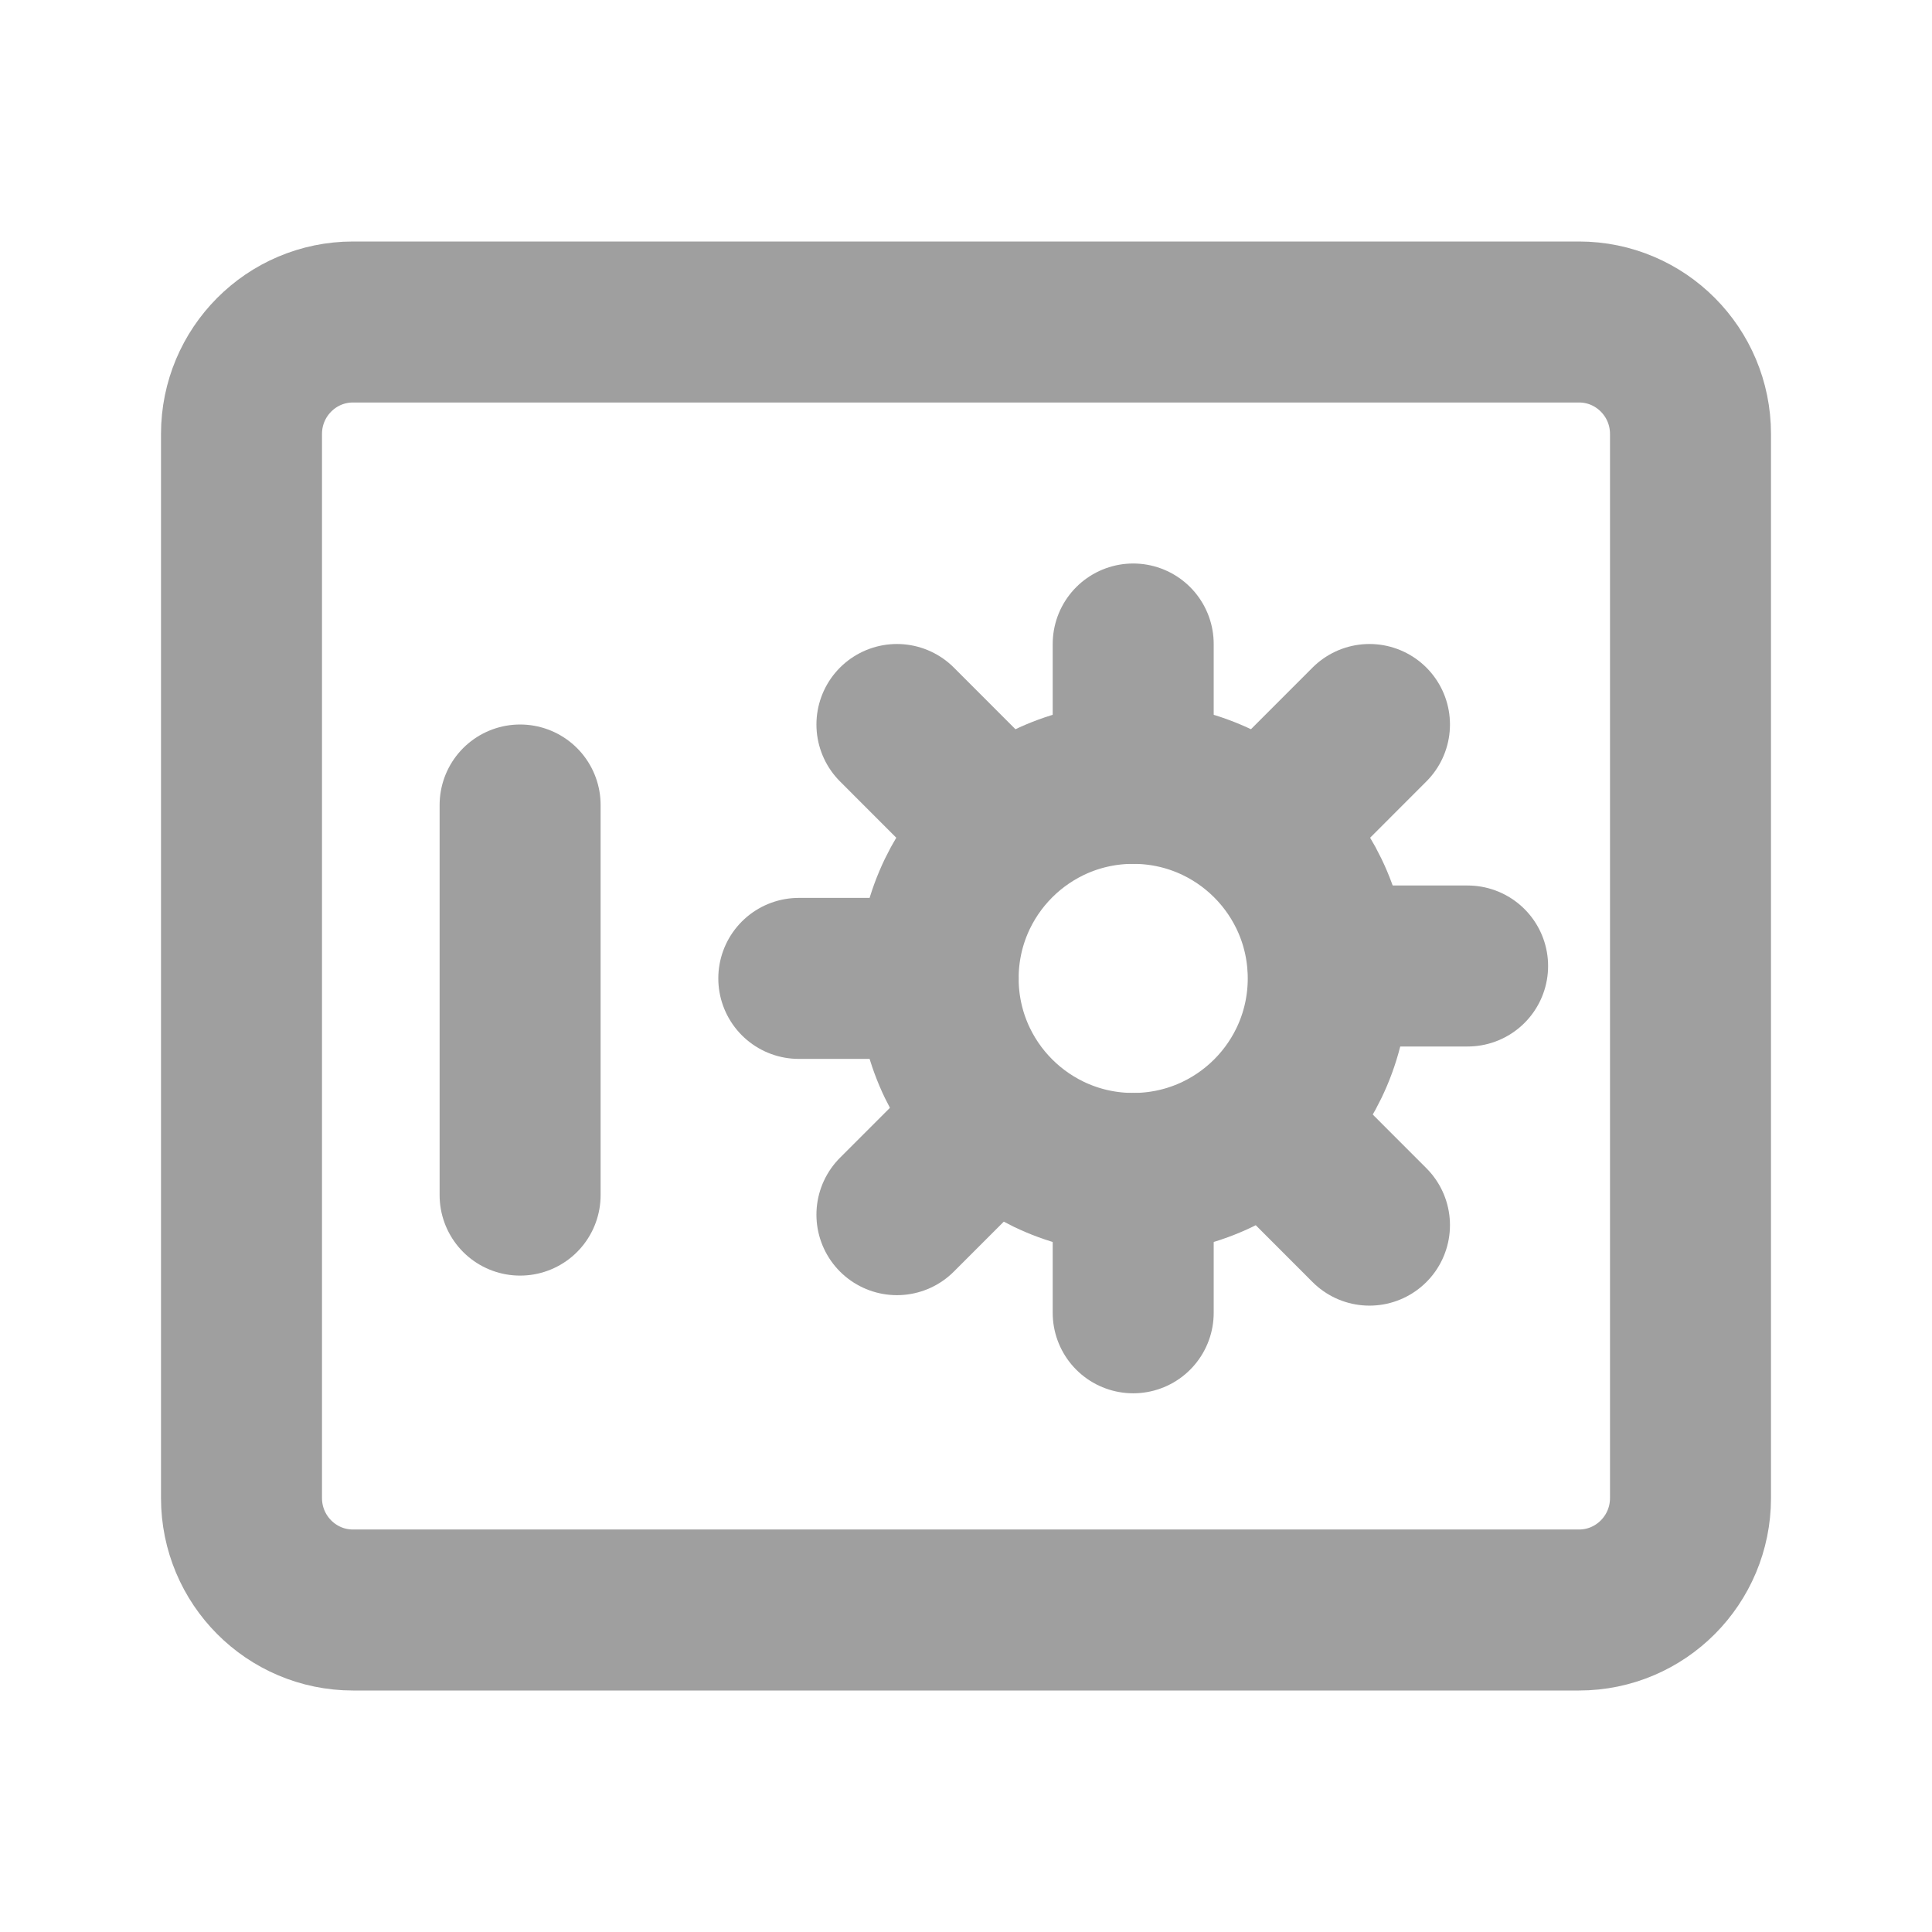
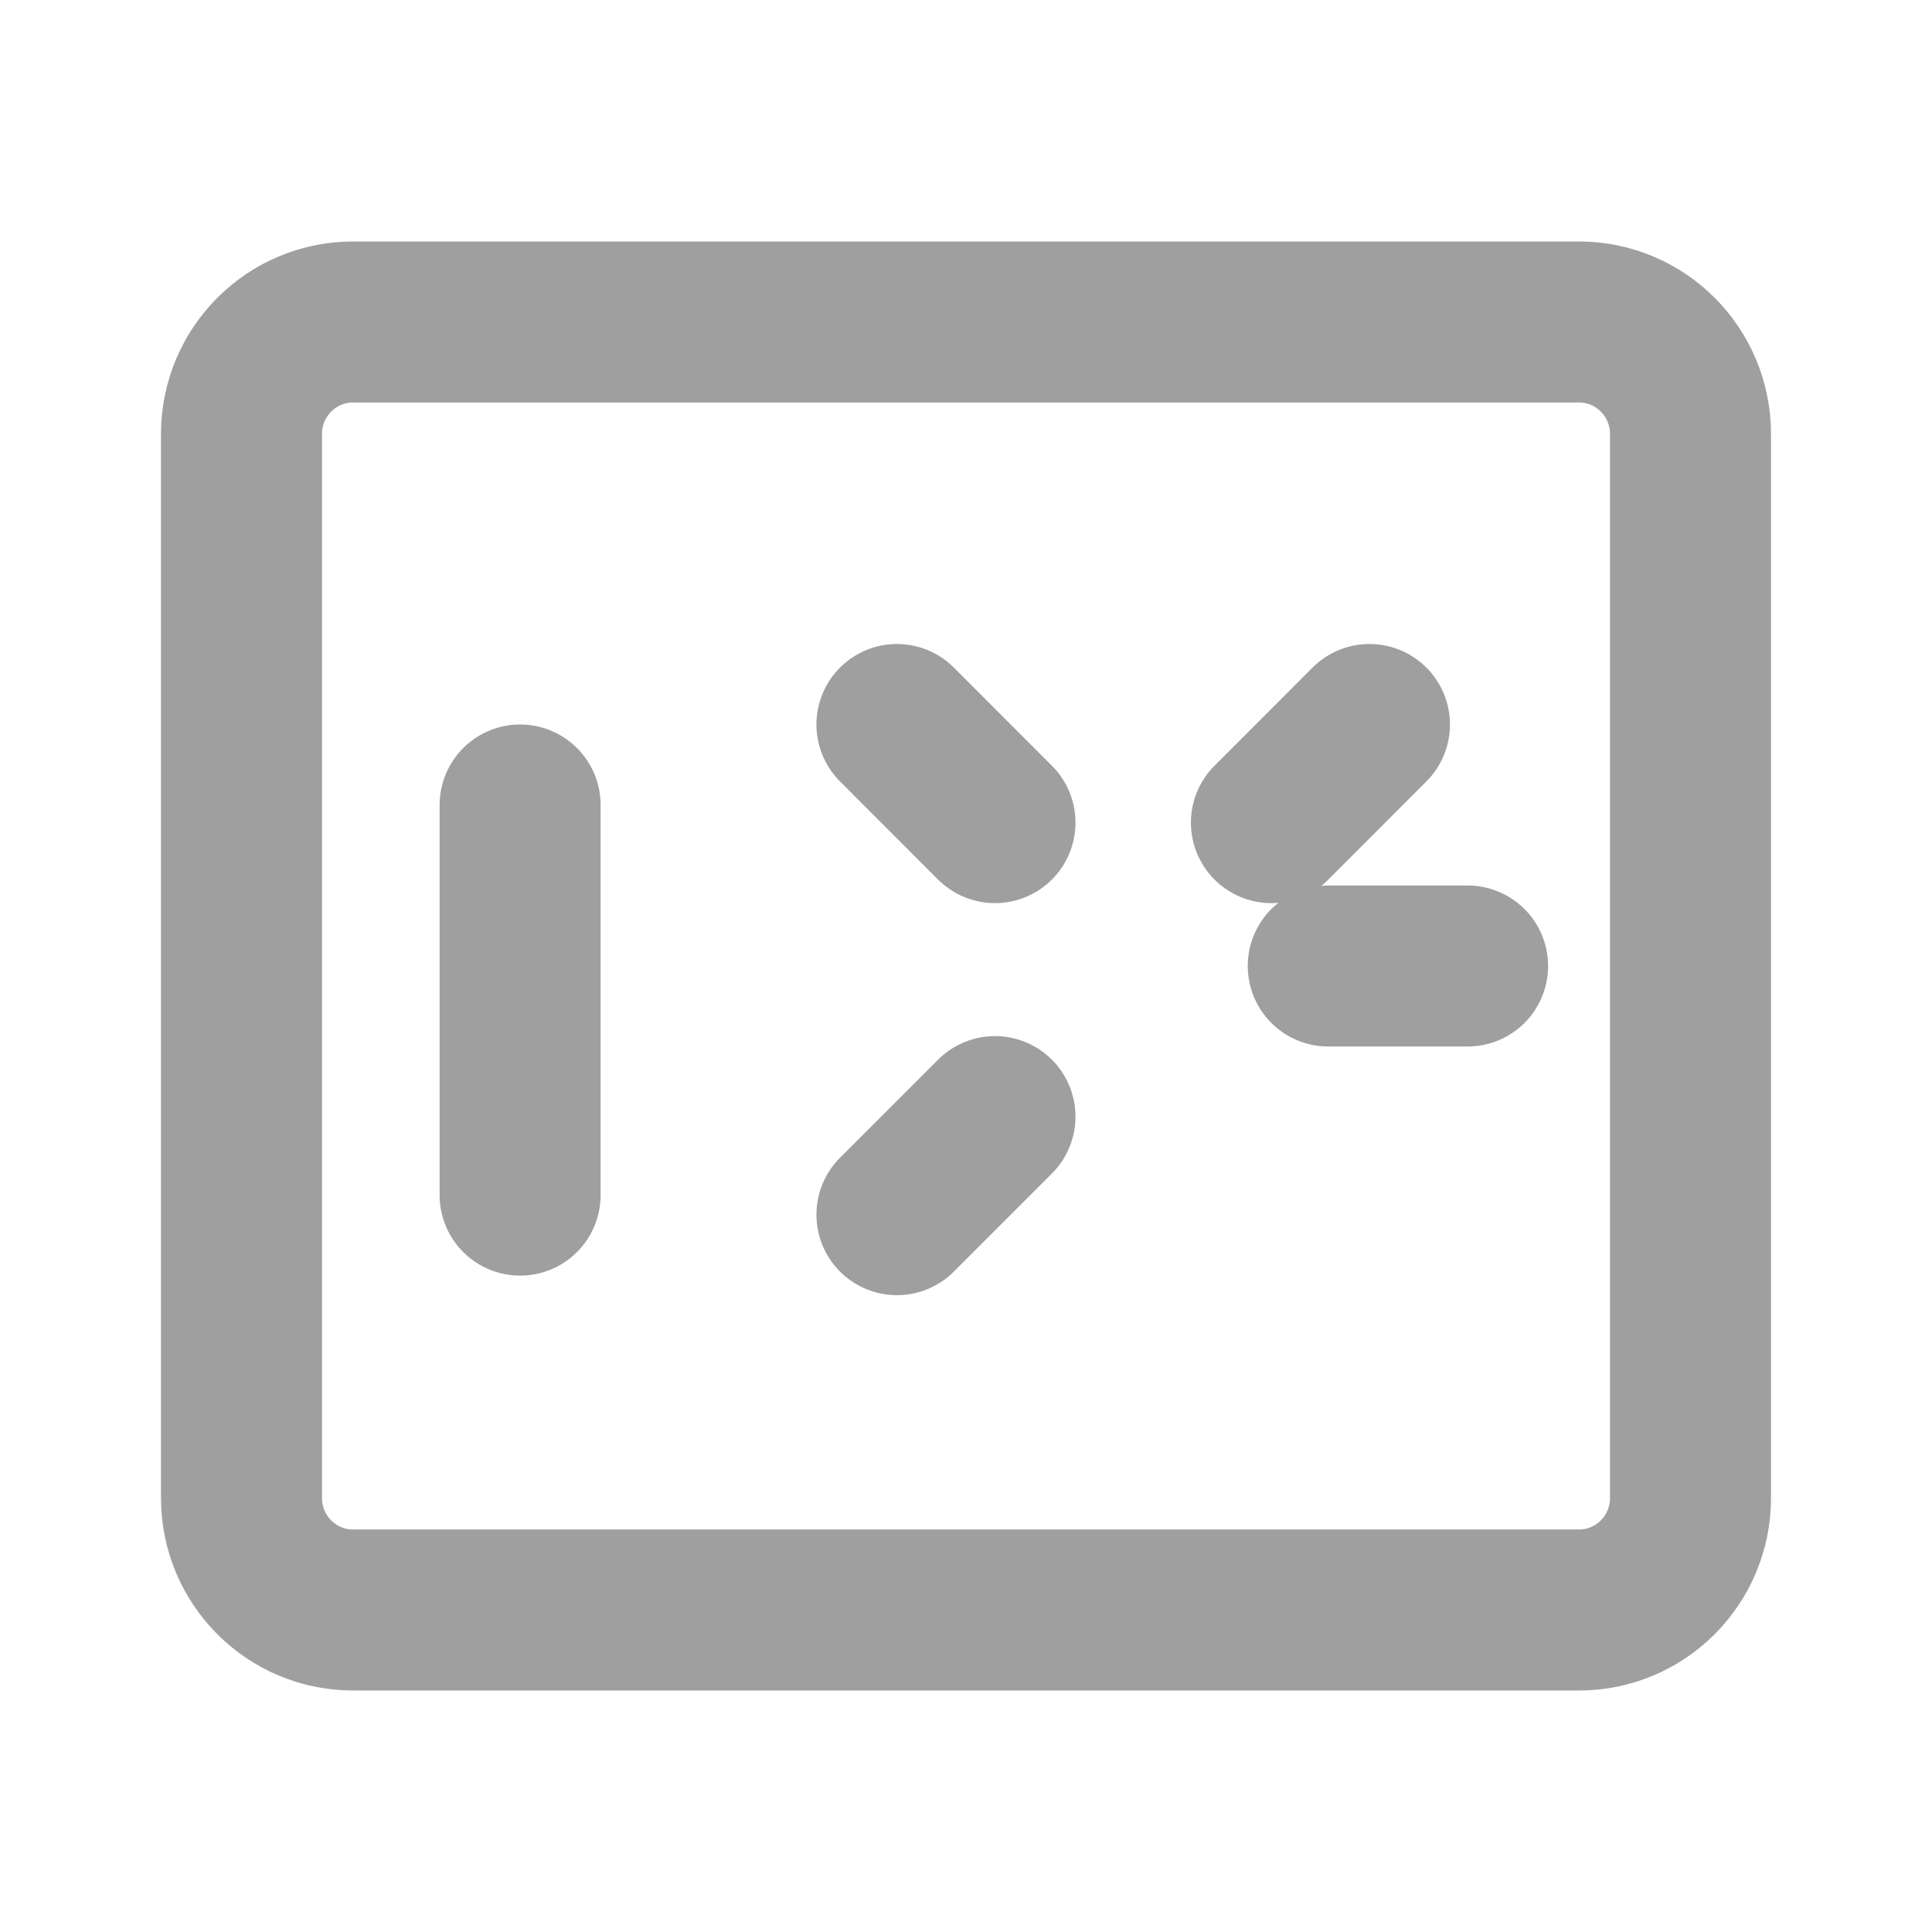
<svg xmlns="http://www.w3.org/2000/svg" width="24" height="24" viewBox="0 0 24 24" fill="none">
-   <path d="M19.615 4H4.385C3.62 4 3 4.623 3 5.391V18.609C3 19.377 3.62 20 4.385 20H19.615C20.38 20 21 19.377 21 18.609V5.391C21 4.623 20.38 4 19.615 4Z" stroke="#9F9F9F" stroke-width="2" stroke-linecap="round" stroke-linejoin="round" />
-   <path d="M14.077 14.577C15.415 14.577 16.5 13.492 16.5 12.154C16.5 10.816 15.415 9.731 14.077 9.731C12.739 9.731 11.654 10.816 11.654 12.154C11.654 13.492 12.739 14.577 14.077 14.577Z" stroke="#9F9F9F" stroke-width="2" stroke-linecap="round" stroke-linejoin="round" />
-   <path d="M14.077 8V9.731" stroke="#9F9F9F" stroke-width="2" stroke-linecap="round" stroke-linejoin="round" />
-   <path d="M14.077 14.577V16.308" stroke="#9F9F9F" stroke-width="2" stroke-linecap="round" stroke-linejoin="round" />
+   <path d="M19.615 4H4.385C3.62 4 3 4.623 3 5.391V18.609C3 19.377 3.62 20 4.385 20H19.615C20.38 20 21 19.377 21 18.609V5.391C21 4.623 20.38 4 19.615 4" stroke="#9F9F9F" stroke-width="2" stroke-linecap="round" stroke-linejoin="round" />
  <path d="M18.231 12H16.5" stroke="#9F9F9F" stroke-width="2" stroke-linecap="round" stroke-linejoin="round" />
-   <path d="M11.654 12.154H9.923" stroke="#9F9F9F" stroke-width="2" stroke-linecap="round" stroke-linejoin="round" />
  <path d="M17.012 9L15.794 10.219" stroke="#9F9F9F" stroke-width="2" stroke-linecap="round" stroke-linejoin="round" />
  <path d="M12.36 13.871L11.142 15.089" stroke="#9F9F9F" stroke-width="2" stroke-linecap="round" stroke-linejoin="round" />
-   <path d="M17.012 15.219L15.794 14" stroke="#9F9F9F" stroke-width="2" stroke-linecap="round" stroke-linejoin="round" />
  <path d="M12.36 10.219L11.142 9" stroke="#9F9F9F" stroke-width="2" stroke-linecap="round" stroke-linejoin="round" />
  <path d="M6.461 10V14.846" stroke="#9F9F9F" stroke-width="2" stroke-linecap="round" stroke-linejoin="round" />
</svg>